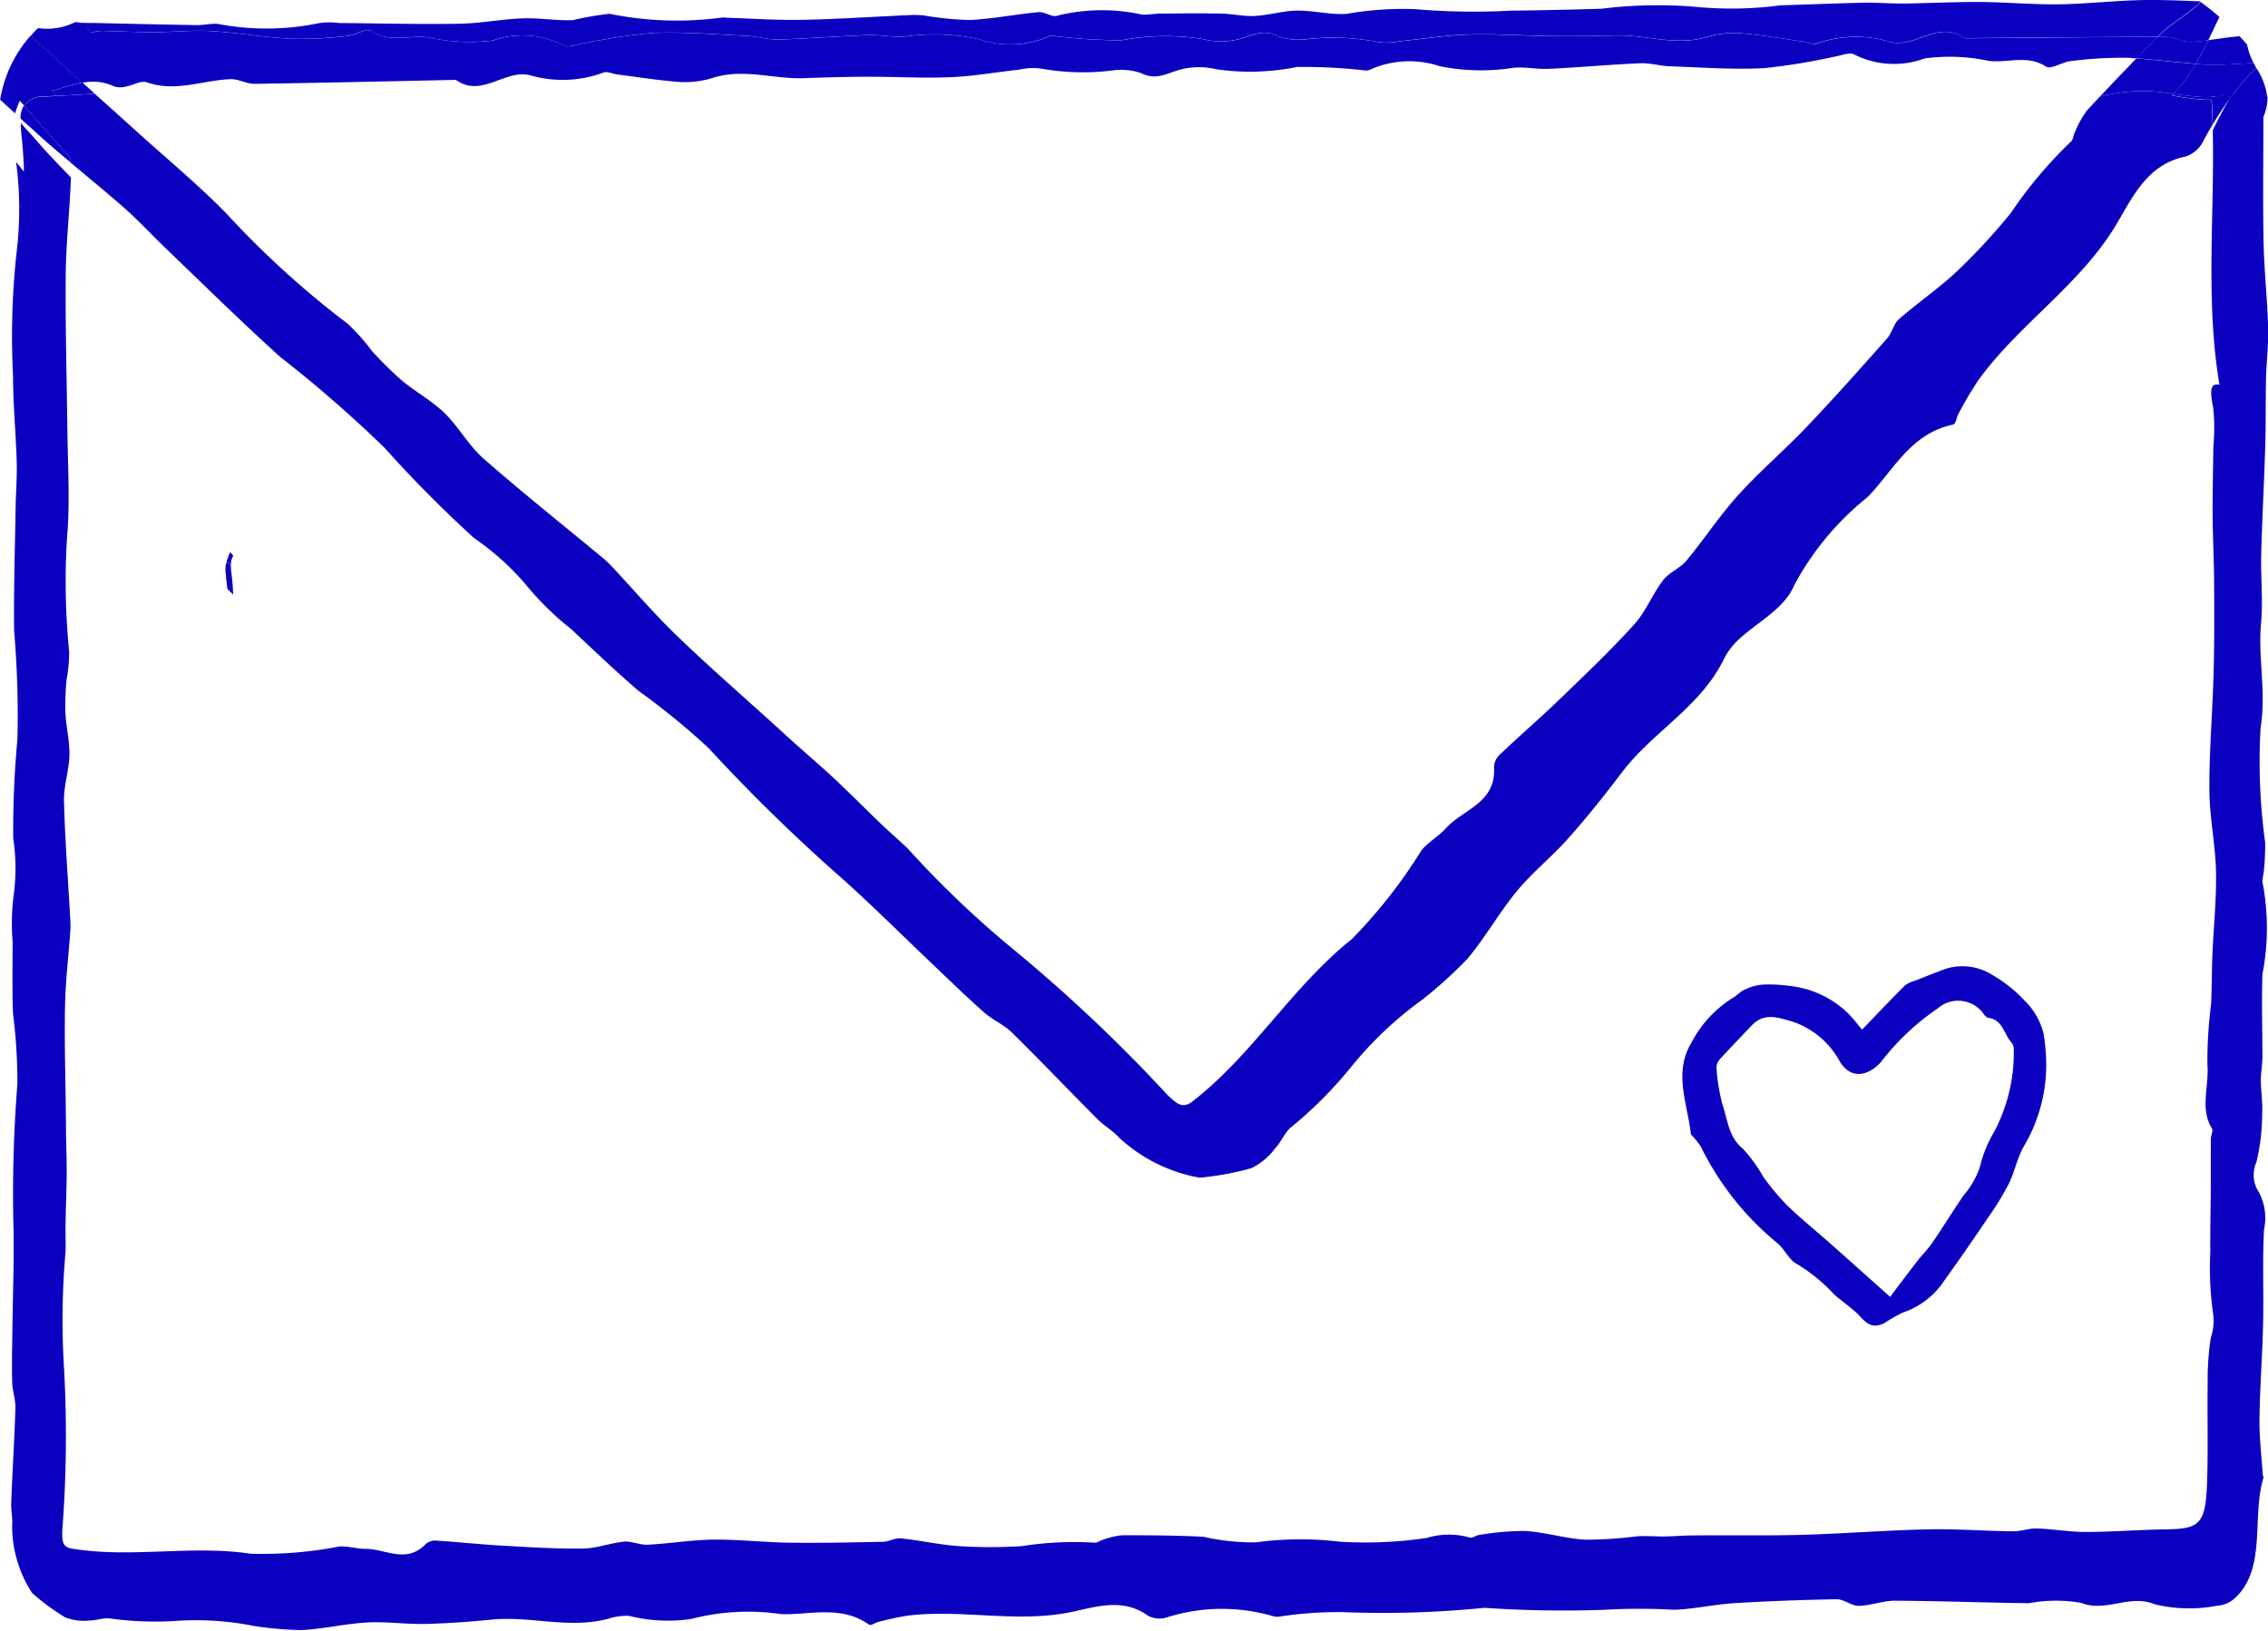
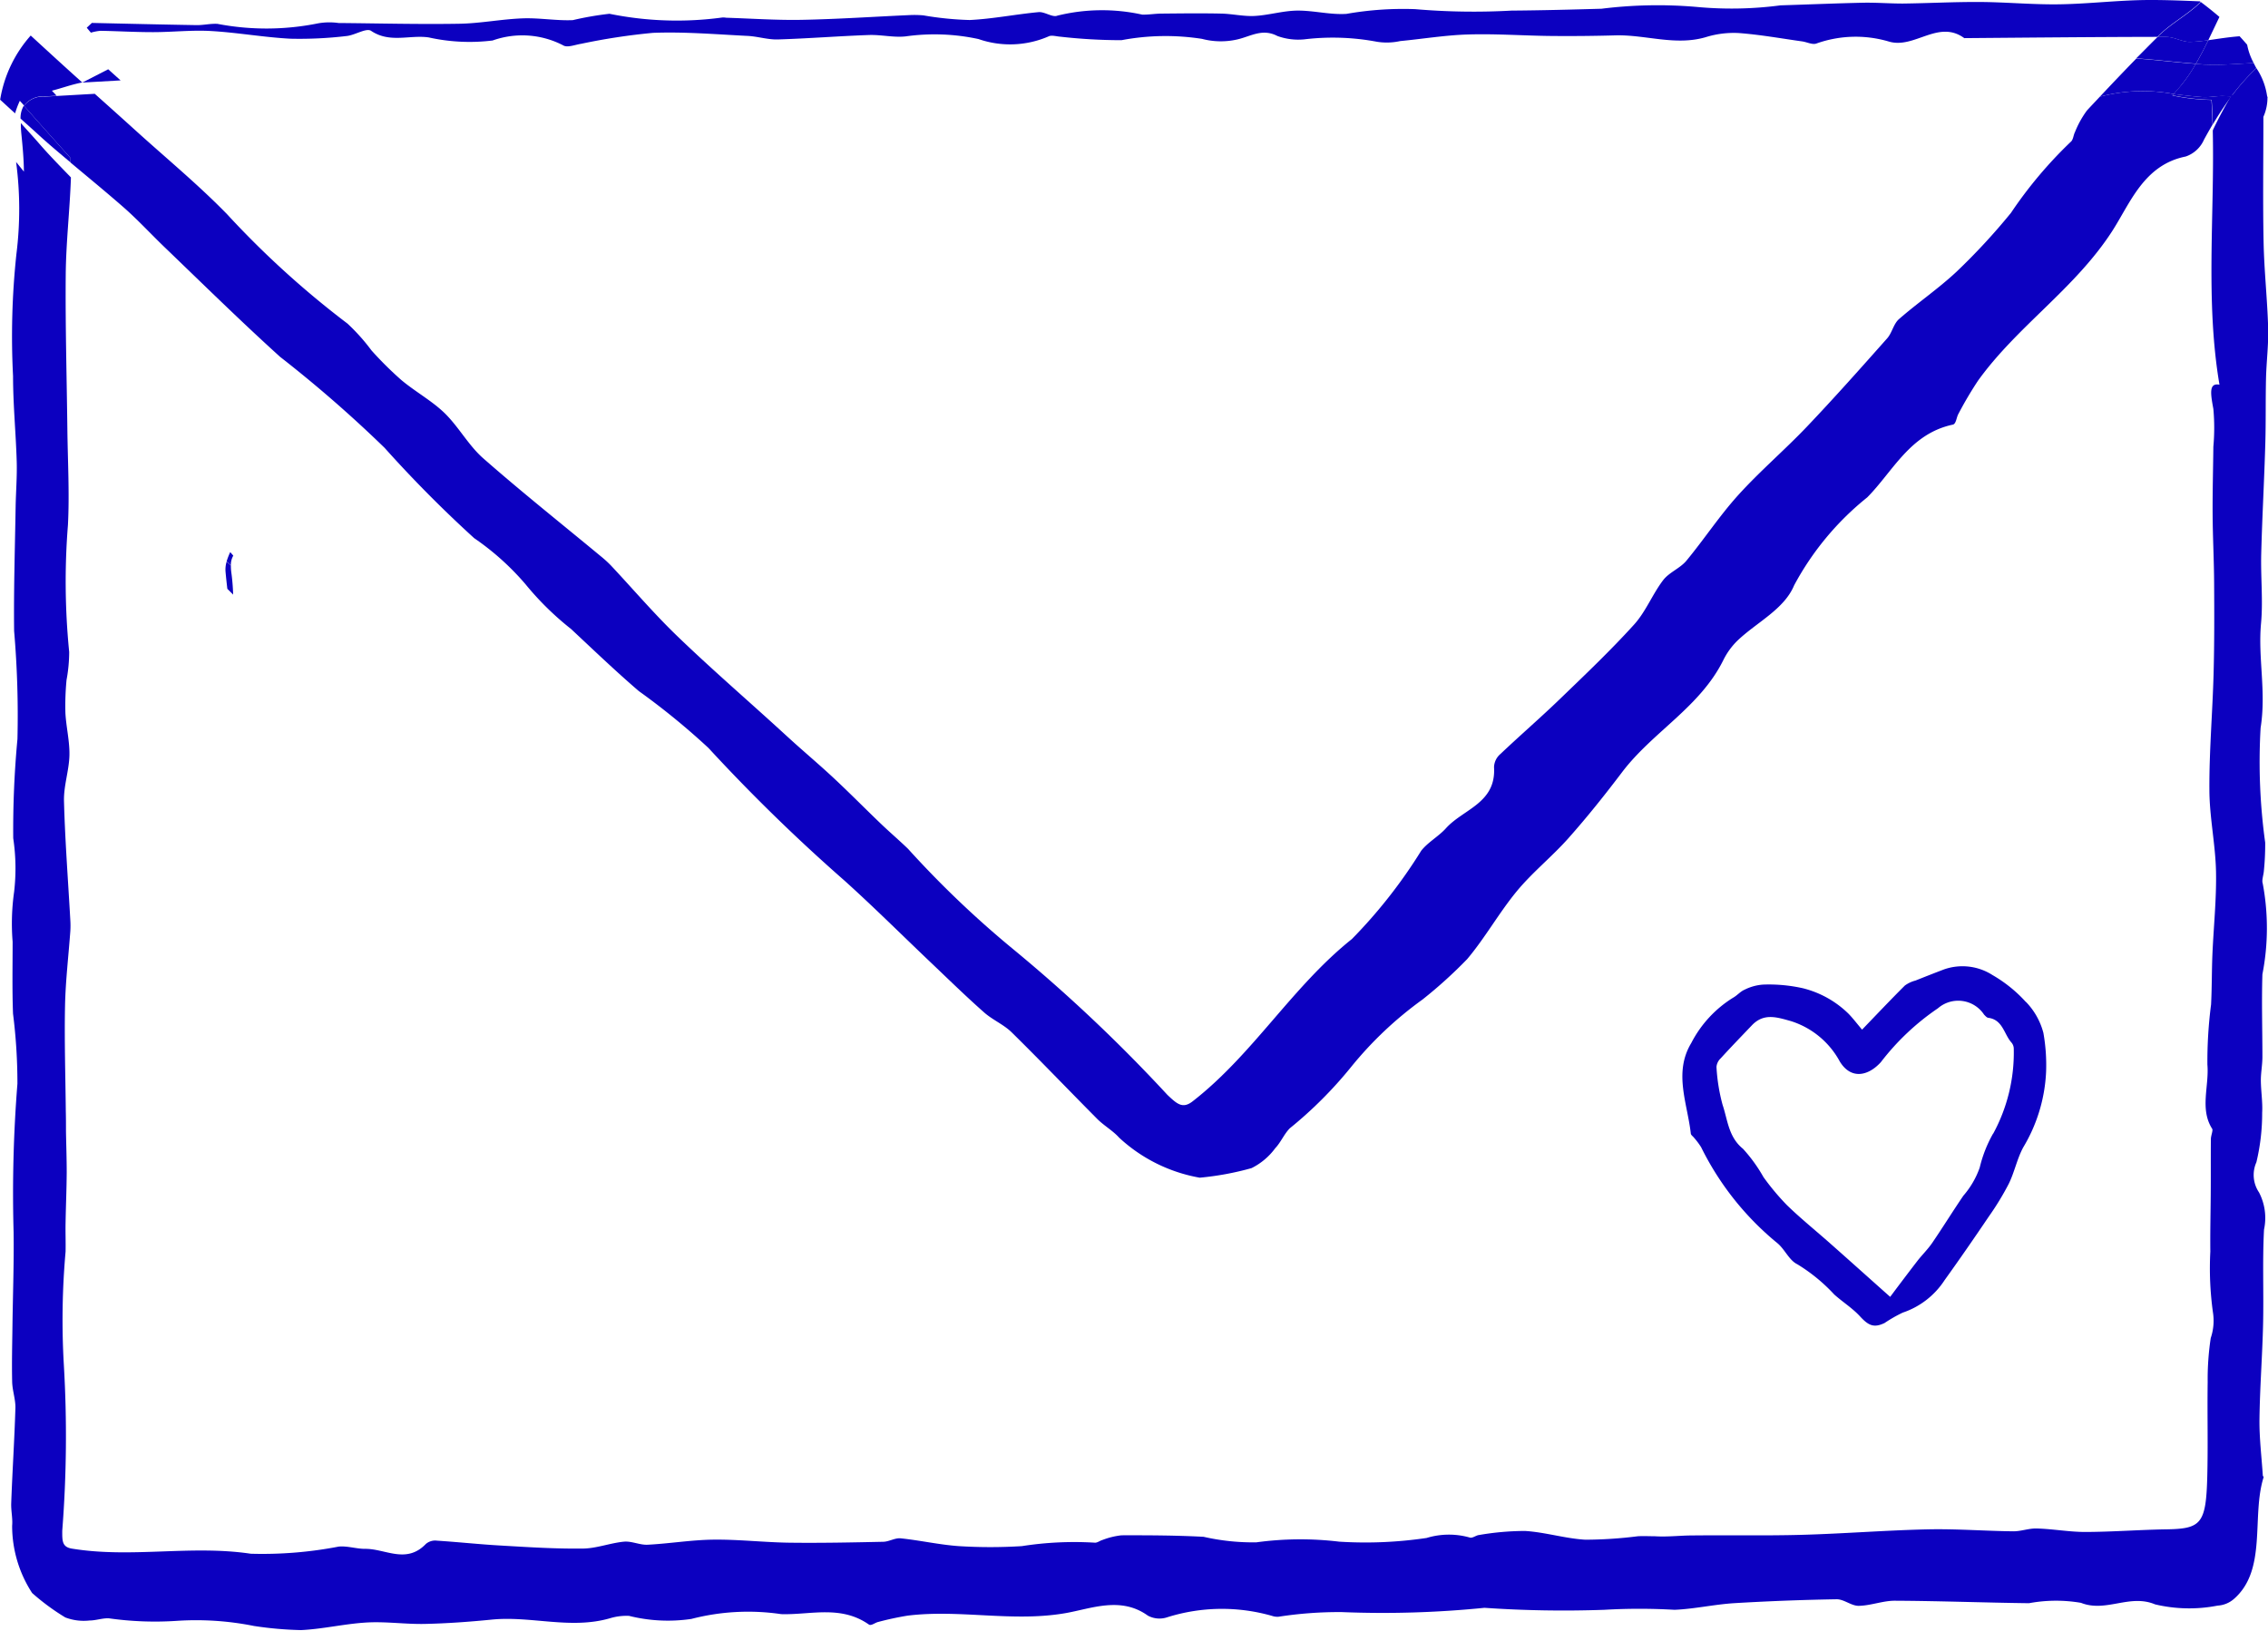
<svg xmlns="http://www.w3.org/2000/svg" width="74.214" height="53.375" viewBox="0 0 74.214 53.375">
  <g id="Grupo_730" data-name="Grupo 730" transform="translate(14664.224 18731.485)">
    <path id="Trazado_527" data-name="Trazado 527" d="M560.116,52.788c.061,2.775-.245,5.559.219,8.3-.353-.068-.292.292-.2.793a6.845,6.845,0,0,1,0,1.235c-.008.745-.029,1.49-.024,2.235s.045,1.483.049,2.225c.006.993.009,1.988-.018,2.98-.034,1.26-.144,2.519-.137,3.777,0,.9.2,1.8.217,2.7s-.08,1.8-.118,2.7c-.023.546-.016,1.1-.044,1.64a14.453,14.453,0,0,0-.12,1.967c.061.7-.257,1.455.157,2.1.033.052-.042.22-.043.334-.006.609,0,1.218-.005,1.827s-.02,1.237-.013,1.855a10.463,10.463,0,0,0,.084,1.981,1.774,1.774,0,0,1-.071.851,9,9,0,0,0-.1,1.446c-.015,1.037.014,2.076-.014,3.112-.041,1.505-.2,1.679-1.3,1.7-.9.013-1.791.084-2.687.087-.531,0-1.062-.1-1.593-.114-.262-.009-.526.1-.789.092-.923-.011-1.846-.084-2.768-.064-1.372.03-2.744.141-4.116.179-1.2.034-2.4.007-3.6.021-.4,0-.8.053-1.224.026-.186,0-.372-.011-.557,0a13.941,13.941,0,0,1-1.716.113c-.658-.038-1.312-.245-1.97-.286a8.942,8.942,0,0,0-1.512.133c-.1.011-.218.116-.307.08a2.5,2.5,0,0,0-1.405.016,13.626,13.626,0,0,1-2.861.121,10.613,10.613,0,0,0-2.709.022,7.226,7.226,0,0,1-1.728-.181c-.895-.048-1.79-.051-2.685-.049a2.467,2.467,0,0,0-.619.151c-.088.024-.177.1-.26.09a11.127,11.127,0,0,0-2.383.113,16.5,16.5,0,0,1-2.064,0c-.635-.045-1.266-.189-1.9-.255-.187-.019-.379.109-.57.113-1.022.022-2.045.043-3.067.03-.83-.011-1.66-.109-2.49-.1-.717.008-1.433.129-2.151.166-.257.014-.519-.122-.775-.1-.451.043-.9.221-1.346.226-.9.011-1.8-.047-2.7-.1-.694-.039-1.386-.115-2.08-.159a.467.467,0,0,0-.36.109c-.643.668-1.328.15-1.993.159-.285,0-.572-.1-.856-.074a13.14,13.14,0,0,1-2.88.234c-1.952-.292-3.9.152-5.851-.167-.325-.053-.318-.255-.317-.584a39.781,39.781,0,0,0,.052-5.434,25.256,25.256,0,0,1,.057-3.7c.007-.316-.007-.632,0-.948.009-.549.034-1.1.037-1.647,0-.447-.016-.895-.024-1.343,0-.223,0-.447-.006-.671-.011-1.142-.048-2.285-.025-3.426.016-.819.114-1.633.173-2.45a2.923,2.923,0,0,0,0-.362c-.072-1.3-.173-2.6-.207-3.9-.013-.5.167-1,.178-1.5.01-.46-.108-.923-.132-1.388a8.9,8.9,0,0,1,.037-1.072,5.075,5.075,0,0,0,.087-.917,23.257,23.257,0,0,1-.041-4.155c.054-1.046-.007-2.1-.019-3.158-.02-1.682-.068-3.364-.053-5.045.01-1.048.132-2.094.169-3.143,0-.01,0-.021,0-.031-.341-.353-.684-.7-1.012-1.076-.2-.233-.415-.464-.625-.7a3.072,3.072,0,0,0,.015.343c.041.413.082.831.084,1.246l-.016-.022-.239-.295a11.785,11.785,0,0,1,.009,3.02,25.343,25.343,0,0,0-.109,3.987c0,.934.093,1.867.12,2.8.014.5-.028,1-.036,1.495-.022,1.349-.065,2.7-.049,4.047a32.41,32.41,0,0,1,.109,3.536,31.725,31.725,0,0,0-.138,3.246,6.665,6.665,0,0,1,.029,1.753,7.4,7.4,0,0,0-.049,1.635c0,.784-.017,1.57.013,2.353a18.037,18.037,0,0,1,.144,2.292,45.244,45.244,0,0,0-.125,4.858c.014,1.032-.025,2.066-.038,3.1-.008.6-.023,1.2-.009,1.8.007.288.115.577.106.861-.031,1.037-.1,2.072-.137,3.108-.01.245.053.5.03.739a4.034,4.034,0,0,0,.654,2.2,7.409,7.409,0,0,0,1.086.8,1.691,1.691,0,0,0,.792.1c.209,0,.42-.08.629-.072a10.742,10.742,0,0,0,2.222.084,9.6,9.6,0,0,1,2.53.167,11.754,11.754,0,0,0,1.542.135c.72-.034,1.436-.209,2.156-.249.633-.035,1.269.061,1.9.047.727-.016,1.455-.069,2.18-.141,1.292-.129,2.587.331,3.878-.046a1.86,1.86,0,0,1,.619-.076,5.258,5.258,0,0,0,2.038.1,7.4,7.4,0,0,1,2.94-.157c.948.03,1.947-.305,2.869.34.072.051.2-.059.3-.083a9.8,9.8,0,0,1,.968-.208c1.715-.212,3.426.219,5.161-.081.845-.146,1.81-.56,2.7.081a.8.8,0,0,0,.641.051,5.965,5.965,0,0,1,3.422-.043.539.539,0,0,0,.212.028,12.862,12.862,0,0,1,2.071-.152,33.241,33.241,0,0,0,4.668-.14,37.7,37.7,0,0,0,3.92.065,19.85,19.85,0,0,1,2.3,0c.651-.027,1.3-.176,1.95-.217q1.677-.1,3.357-.128c.24,0,.481.219.72.215.4-.007.79-.169,1.185-.167,1.463.007,2.925.063,4.387.081a4.85,4.85,0,0,1,1.7-.012c.82.325,1.591-.3,2.424.05a4.834,4.834,0,0,0,2.047.041.889.889,0,0,0,.528-.213c1.105-.956.57-2.7.978-3.991,0-.011-.026-.037-.027-.057-.04-.615-.117-1.232-.109-1.846.013-1.034.094-2.065.118-3.1s-.024-2.068.031-3.1a1.811,1.811,0,0,0-.163-1.214,1.022,1.022,0,0,1-.087-.988,6.865,6.865,0,0,0,.189-1.619c.02-.351-.041-.709-.043-1.064,0-.252.05-.5.051-.758,0-.9-.028-1.808,0-2.71a7.872,7.872,0,0,0,.01-2.975c-.037-.107.031-.279.039-.421a8.39,8.39,0,0,0,.042-.915,19.247,19.247,0,0,1-.15-3.753c.19-1.191-.09-2.282.014-3.418.069-.744-.013-1.512.006-2.268.031-1.209.1-2.418.134-3.627.021-.707.006-1.417.023-2.124.013-.55.085-1.1.07-1.648-.026-.935-.13-1.866-.149-2.8-.027-1.326-.007-2.654-.007-4.111a1.544,1.544,0,0,0,.133-.659q-.587-.025-1.175-.049c-.218.362-.419.743-.609,1.137" transform="translate(-15151.933 -18779.984)" fill="#0c00c0" />
    <path id="Trazado_528" data-name="Trazado 528" d="M652.557,50.484q.587.018,1.174.039a2.211,2.211,0,0,0-.357-.963,7.243,7.243,0,0,0-.817.924" transform="translate(-15243.764 -18778.816)" fill="#0c00c0" />
    <path id="Trazado_529" data-name="Trazado 529" d="M562.839,44.559c-.545-.023-1.09-.045-1.635-.044-.99,0-1.98.126-2.971.141-.864.013-1.728-.071-2.592-.076-.844-.005-1.687.041-2.531.051-.428,0-.857-.035-1.284-.027-.9.019-1.809.058-2.713.086a12.208,12.208,0,0,1-2.763.05,14.814,14.814,0,0,0-3.094.061c-.982.028-1.963.054-2.945.061a22.406,22.406,0,0,1-3.149-.047,10.722,10.722,0,0,0-2.252.154c-.534.035-1.079-.114-1.618-.107-.463.006-.922.15-1.387.175-.36.019-.725-.069-1.089-.077-.651-.014-1.3-.006-1.954,0-.212,0-.426.04-.637.033a6.1,6.1,0,0,0-2.774.034c-.159.068-.414-.133-.615-.115-.753.07-1.5.222-2.254.258a10.476,10.476,0,0,1-1.515-.152,3.348,3.348,0,0,0-.48-.008c-1.164.052-2.328.132-3.494.154-.828.016-1.657-.043-2.486-.069a.469.469,0,0,0-.121-.007,11.049,11.049,0,0,1-3.692-.122,10.254,10.254,0,0,0-1.2.208c-.546.023-1.1-.079-1.644-.058-.693.026-1.382.165-2.074.176-1.314.022-2.63-.013-3.945-.024a2.16,2.16,0,0,0-.663.009,8.491,8.491,0,0,1-3.3.019c-.228-.014-.459.045-.689.041-1.141-.019-2.281-.046-3.422-.072l-.167.157.135.162a1.527,1.527,0,0,1,.317-.061c.573.01,1.147.045,1.72.044.63,0,1.262-.073,1.889-.037.871.05,1.737.207,2.609.252a13.062,13.062,0,0,0,1.823-.087c.281-.025.653-.277.812-.17.612.412,1.264.123,1.886.215a6.151,6.151,0,0,0,2.09.1,2.9,2.9,0,0,1,2.312.161c.132.082.386-.022.581-.052a20.558,20.558,0,0,1,2.357-.359c1.027-.04,2.06.049,3.09.1.332.016.664.126.993.116.994-.03,1.986-.11,2.98-.145.4-.014.807.088,1.2.045a6.8,6.8,0,0,1,2.386.087,3.157,3.157,0,0,0,2.288-.085c.1-.053.26,0,.391.008a17.822,17.822,0,0,0,2,.114,7.759,7.759,0,0,1,2.635-.043,2.412,2.412,0,0,0,1.153.019c.439-.1.819-.371,1.313-.113a2.006,2.006,0,0,0,.879.11,7.788,7.788,0,0,1,2.382.079,2.044,2.044,0,0,0,.758-.023c.744-.071,1.486-.195,2.232-.216.9-.027,1.8.04,2.7.049.709.007,1.417,0,2.125-.02.981-.023,1.95.35,2.942.059a3.087,3.087,0,0,1,1.074-.135c.7.052,1.388.177,2.081.274.155.022.329.114.46.071a3.826,3.826,0,0,1,2.371-.068c.84.256,1.62-.733,2.473-.11,2.106-.017,4.211-.038,6.317-.042.02-.019.038-.04.058-.059.411-.4.957-.687,1.359-1.085l-.03-.023" transform="translate(-15155.075 -18776)" fill="#0c00c0" />
-     <path id="Trazado_530" data-name="Trazado 530" d="M552.811,46.676c-.853-.623-1.633.366-2.473.11a3.823,3.823,0,0,0-2.371.068c-.131.043-.3-.049-.46-.071-.693-.1-1.384-.223-2.081-.275a3.089,3.089,0,0,0-1.074.136c-.992.291-1.961-.081-2.942-.059-.708.016-1.417.027-2.126.02-.9-.009-1.8-.076-2.7-.049-.746.022-1.488.145-2.232.216a2.044,2.044,0,0,1-.758.023,7.774,7.774,0,0,0-2.382-.079,2.006,2.006,0,0,1-.879-.11c-.493-.258-.874.013-1.312.113a2.413,2.413,0,0,1-1.153-.019,7.771,7.771,0,0,0-2.635.042,17.821,17.821,0,0,1-2-.114c-.132-.008-.29-.061-.391-.008a3.159,3.159,0,0,1-2.288.085,6.808,6.808,0,0,0-2.386-.088c-.394.044-.8-.059-1.2-.045-.994.035-1.986.115-2.98.145-.33.01-.661-.1-.993-.116-1.03-.049-2.063-.139-3.09-.1a20.656,20.656,0,0,0-2.357.358c-.2.031-.449.134-.581.053a2.9,2.9,0,0,0-2.312-.161,6.162,6.162,0,0,1-2.09-.1c-.622-.092-1.274.2-1.886-.215-.159-.107-.532.145-.812.17a13.064,13.064,0,0,1-1.823.087c-.871-.045-1.737-.2-2.609-.252-.627-.036-1.259.037-1.889.037-.573,0-1.147-.034-1.72-.044a1.555,1.555,0,0,0-.317.061l-.135-.161.167-.157-.341-.007c-.08,0-.177-.044-.238-.012a2.05,2.05,0,0,1-1.19.185c-.018.017-.034.034-.053.051-.068.06-.124.131-.186.2.561.515,1.122,1.031,1.69,1.539a1.633,1.633,0,0,1,1.042.119.714.714,0,0,0,.395,0c.225-.039.482-.2.663-.138.941.338,1.835-.068,2.75-.1.258-.009.52.155.78.152,2.2-.031,4.394-.083,6.59-.129.859.613,1.625-.387,2.467-.141a3.81,3.81,0,0,0,2.365-.1c.13-.045.3.045.46.065.693.088,1.384.2,2.081.248a3.073,3.073,0,0,0,1.07-.149c.987-.3,1.959.056,2.937.021.707-.026,1.414-.045,2.121-.047.9,0,1.8.052,2.694.015.743-.031,1.482-.164,2.224-.245a2.025,2.025,0,0,1,.757-.032,7.756,7.756,0,0,0,2.378.048,2,2,0,0,1,.879.1c.5.252.872-.023,1.308-.129a2.4,2.4,0,0,1,1.151,0,7.732,7.732,0,0,0,2.629-.076,17.837,17.837,0,0,1,2,.088c.132.007.291.057.391,0a3.145,3.145,0,0,1,2.282-.114,6.78,6.78,0,0,0,2.382.057c.392-.049.8.049,1.2.03.991-.048,1.98-.14,2.972-.183.329-.014.661.091.993.1,1.028.036,2.061.113,3.085.059a20.589,20.589,0,0,0,2.347-.388c.194-.033.446-.14.579-.06a2.887,2.887,0,0,0,2.309.131,6.127,6.127,0,0,1,2.087.078c.622.084,1.269-.213,1.885.19.16.105.529-.152.808-.18a13.015,13.015,0,0,1,1.818-.11c.111,0,.222.015.333.022.231-.236.46-.474.7-.7-2.106,0-4.211.026-6.317.042" transform="translate(-15152.75 -18776.908)" fill="#0c00c0" />
    <path id="Trazado_531" data-name="Trazado 531" d="M504.207,87.2a6.789,6.789,0,0,0-.063-.749,1.506,1.506,0,0,1-.011-.206l-.139-.125a.911.911,0,0,0-.037.317c.016.193.038.384.06.574l.177.177.013.013" transform="translate(-15160.802 -18799.227)" fill="#0c00c0" />
    <path id="Trazado_532" data-name="Trazado 532" d="M623.131,117.261a4.513,4.513,0,0,0-1.091-.881,1.822,1.822,0,0,0-1.587-.187c-.313.119-.625.242-.936.366a1.02,1.02,0,0,0-.347.163c-.457.455-.9.924-1.4,1.443-.162-.191-.292-.364-.442-.519a3.253,3.253,0,0,0-1.495-.836,5.088,5.088,0,0,0-1.3-.119,1.6,1.6,0,0,0-.608.167c-.137.058-.242.189-.375.262a3.781,3.781,0,0,0-1.369,1.483c-.585.97-.125,1.974-.015,2.963.005.049.071.091.106.137a2.393,2.393,0,0,1,.232.31,9.462,9.462,0,0,0,2.481,3.128c.253.2.393.569.663.7a5.631,5.631,0,0,1,1.212.992c.276.247.6.449.846.719.272.294.448.383.8.214a4.6,4.6,0,0,1,.594-.34,2.635,2.635,0,0,0,1.372-1.065c.493-.686.973-1.381,1.446-2.081a9.045,9.045,0,0,0,.653-1.072c.188-.383.271-.818.473-1.191a5.253,5.253,0,0,0,.748-2.475,5.994,5.994,0,0,0-.089-1.272,2.287,2.287,0,0,0-.57-1.012m-1.077,4.311a4.249,4.249,0,0,0-.436,1.109,2.827,2.827,0,0,1-.535.921c-.349.512-.674,1.04-1.024,1.551-.144.21-.331.39-.487.592-.3.39-.6.787-.884,1.168-.675-.6-1.324-1.184-1.977-1.761-.467-.413-.954-.806-1.4-1.239a8,8,0,0,1-.769-.919,5.059,5.059,0,0,0-.67-.926c-.478-.387-.5-.943-.668-1.439a5.925,5.925,0,0,1-.2-1.242.437.437,0,0,1,.138-.28c.333-.365.677-.72,1.018-1.078.389-.41.809-.273,1.28-.14a2.761,2.761,0,0,1,1.6,1.323c.368.6.932.475,1.344.019a8.039,8.039,0,0,1,1.867-1.762,1.013,1.013,0,0,1,1.508.206c.041.042.089.1.139.106.48.063.513.541.763.815a.312.312,0,0,1,.071.2,5.545,5.545,0,0,1-.674,2.777" transform="translate(-15221.063 -18815.955)" fill="#0c00c0" />
    <path id="Trazado_533" data-name="Trazado 533" d="M559.335,51.405l.037-.043a5.464,5.464,0,0,0-2.366.076c-.015,0-.031,0-.046.008-.141.152-.283.3-.423.452a3.116,3.116,0,0,0-.394.709c-.053.1-.056.255-.14.321a14.044,14.044,0,0,0-1.954,2.322,20.809,20.809,0,0,1-1.782,1.927c-.591.553-1.272,1.017-1.883,1.551-.18.157-.226.449-.387.63-.863.973-1.727,1.945-2.623,2.887-.728.765-1.538,1.455-2.246,2.237-.613.676-1.118,1.449-1.7,2.152-.209.252-.564.379-.762.638-.349.458-.567,1.03-.951,1.453-.768.848-1.6,1.638-2.425,2.434-.636.614-1.307,1.193-1.947,1.8a.59.59,0,0,0-.21.431c.073,1.182-1.007,1.37-1.573,2-.243.269-.584.451-.809.734a16.589,16.589,0,0,1-2.269,2.891c-1.962,1.567-3.233,3.774-5.214,5.313-.331.257-.516.075-.823-.213a51.3,51.3,0,0,0-5.061-4.78,32.5,32.5,0,0,1-3.426-3.272c-.291-.281-.6-.544-.892-.824-.508-.486-1-.987-1.515-1.468-.418-.392-.856-.764-1.283-1.146-.213-.191-.424-.386-.635-.578-1.083-.984-2.189-1.944-3.241-2.959-.754-.728-1.436-1.529-2.153-2.294a3.589,3.589,0,0,0-.343-.312c-1.283-1.063-2.588-2.1-3.84-3.2-.479-.421-.8-1.026-1.259-1.475-.423-.41-.96-.7-1.419-1.085a11.653,11.653,0,0,1-.976-.968,6.5,6.5,0,0,0-.786-.879,29.971,29.971,0,0,1-3.94-3.579c-.937-.962-1.984-1.826-2.984-2.732q-.671-.607-1.346-1.209c-.417.023-.834.048-1.252.071l-.378.021a.792.792,0,0,0-.687.3q.752.851,1.511,1.694l.015.017c0,.049,0,.1,0,.148.576.483,1.158.96,1.724,1.455.479.419.912.893,1.373,1.334,1.249,1.2,2.48,2.411,3.761,3.57a41.735,41.735,0,0,1,3.417,2.976,40.756,40.756,0,0,0,2.931,2.955,8.609,8.609,0,0,1,1.673,1.5,9.6,9.6,0,0,0,1.494,1.47c.735.686,1.46,1.383,2.222,2.036a23.288,23.288,0,0,1,2.278,1.861,58.273,58.273,0,0,0,4.457,4.346c.982.886,1.92,1.822,2.88,2.733.557.53,1.108,1.068,1.684,1.576.277.245.641.395.9.65.948.932,1.865,1.893,2.8,2.834.222.222.514.385.719.615a5.2,5.2,0,0,0,2.635,1.308,9.447,9.447,0,0,0,1.695-.313,2.142,2.142,0,0,0,.777-.654c.184-.193.288-.461.476-.65a13.536,13.536,0,0,0,2-2,12.114,12.114,0,0,1,2.344-2.215,14.969,14.969,0,0,0,1.459-1.321c.59-.7,1.045-1.522,1.629-2.228.514-.621,1.154-1.13,1.689-1.734.614-.692,1.193-1.417,1.752-2.156,1-1.318,2.546-2.126,3.308-3.658a2.349,2.349,0,0,1,.464-.644c.626-.6,1.531-1.025,1.857-1.812a9.345,9.345,0,0,1,2.393-2.879c.848-.858,1.4-2.082,2.8-2.38.109-.023.117-.238.184-.354a12.231,12.231,0,0,1,.64-1.084c1.283-1.785,3.167-3.006,4.385-4.886.593-.916,1.038-2.176,2.411-2.45a1.013,1.013,0,0,0,.6-.554q.135-.248.278-.49c-.007-.269-.017-.539-.037-.808a6.633,6.633,0,0,1-1.281-.146" transform="translate(-15152.469 -18779.77)" fill="#0c00c0" />
    <path id="Trazado_534" data-name="Trazado 534" d="M649.171,51.578c-.314-.023-.627-.062-.94-.1l-.037.043a6.633,6.633,0,0,0,1.281.146c.02.269.03.539.037.808a10.7,10.7,0,0,1,.609-.921l-.259-.009c-.23-.007-.462.049-.691.033" transform="translate(-15241.329 -18779.887)" fill="#0c00c0" />
    <path id="Trazado_535" data-name="Trazado 535" d="M490.4,54.033q-.757-.845-1.51-1.694a.8.8,0,0,0-.107.424c.209.187.42.375.625.563.327.3.671.585,1.012.872,0-.049,0-.1,0-.148l-.015-.017" transform="translate(-15152.335 -18780.367)" fill="#0c00c0" />
    <path id="Trazado_536" data-name="Trazado 536" d="M642.865,50.087a5.464,5.464,0,0,1,2.366-.076c.088-.1.178-.2.263-.306a5.225,5.225,0,0,0,.462-.681c-.649-.047-1.3-.13-1.947-.174q-.6.616-1.189,1.245c.015,0,.031,0,.046-.008" transform="translate(-15238.327 -18778.42)" fill="#0c00c0" />
-     <path id="Trazado_537" data-name="Trazado 537" d="M492.089,50.631c-.336.06-.666.185-1,.27.055.057.1.109.155.165l1.252-.071-.405-.364" transform="translate(-15153.619 -18779.414)" fill="#0c00c0" />
+     <path id="Trazado_537" data-name="Trazado 537" d="M492.089,50.631l1.252-.071-.405-.364" transform="translate(-15153.619 -18779.414)" fill="#0c00c0" />
    <path id="Trazado_538" data-name="Trazado 538" d="M649.329,49.233c-.109,0-.218-.015-.327-.023a5.243,5.243,0,0,1-.462.681c-.085.1-.175.2-.263.306.314.038.627.078.94.1.228.016.461-.039.69-.033l.259.009a7.217,7.217,0,0,1,.817-.924c-.03-.055-.059-.11-.087-.166-.523.023-1.047.073-1.568.05" transform="translate(-15241.375 -18778.605)" fill="#0c00c0" />
    <path id="Trazado_539" data-name="Trazado 539" d="M648.505,44.665c-.4.4-.948.686-1.359,1.085-.02.019-.038.04-.058.059l.288,0c.26,0,.521.167.779.162a5.048,5.048,0,0,0,.592-.056c.123-.254.243-.509.365-.762-.2-.171-.4-.332-.607-.486" transform="translate(-15240.711 -18776.084)" fill="#0c00c0" />
    <path id="Trazado_540" data-name="Trazado 540" d="M489.951,48.686c-.568-.508-1.129-1.024-1.69-1.539a4.162,4.162,0,0,0-1,2.1c.163.148.324.3.489.446a2.836,2.836,0,0,1,.155-.41l.139.155a.792.792,0,0,1,.687-.3l.378-.021c-.052-.056-.1-.108-.155-.165.337-.086.667-.21,1-.27" transform="translate(-15151.48 -18777.469)" fill="#0c00c0" />
    <path id="Trazado_541" data-name="Trazado 541" d="M647.458,48.131c.146-.249.281-.509.41-.775a4.951,4.951,0,0,1-.592.056c-.258.006-.519-.162-.779-.161l-.288,0c-.237.231-.466.469-.7.7.649.044,1.3.127,1.947.174" transform="translate(-15239.831 -18777.527)" fill="#0c00c0" />
    <path id="Trazado_542" data-name="Trazado 542" d="M504.16,85.43a2.065,2.065,0,0,0-.115.3l.139.125a.6.6,0,0,1,.079-.315l-.1-.115" transform="translate(-15160.853 -18798.842)" fill="#0c00c0" />
    <path id="Trazado_543" data-name="Trazado 543" d="M651.348,47.2c-.341.026-.681.08-1.02.129-.129.266-.264.526-.409.775.109.008.218.018.327.023.521.023,1.045-.027,1.568-.05a2.041,2.041,0,0,1-.215-.6c-.082-.095-.165-.189-.25-.28" transform="translate(-15242.291 -18777.498)" fill="#0c00c0" />
  </g>
</svg>